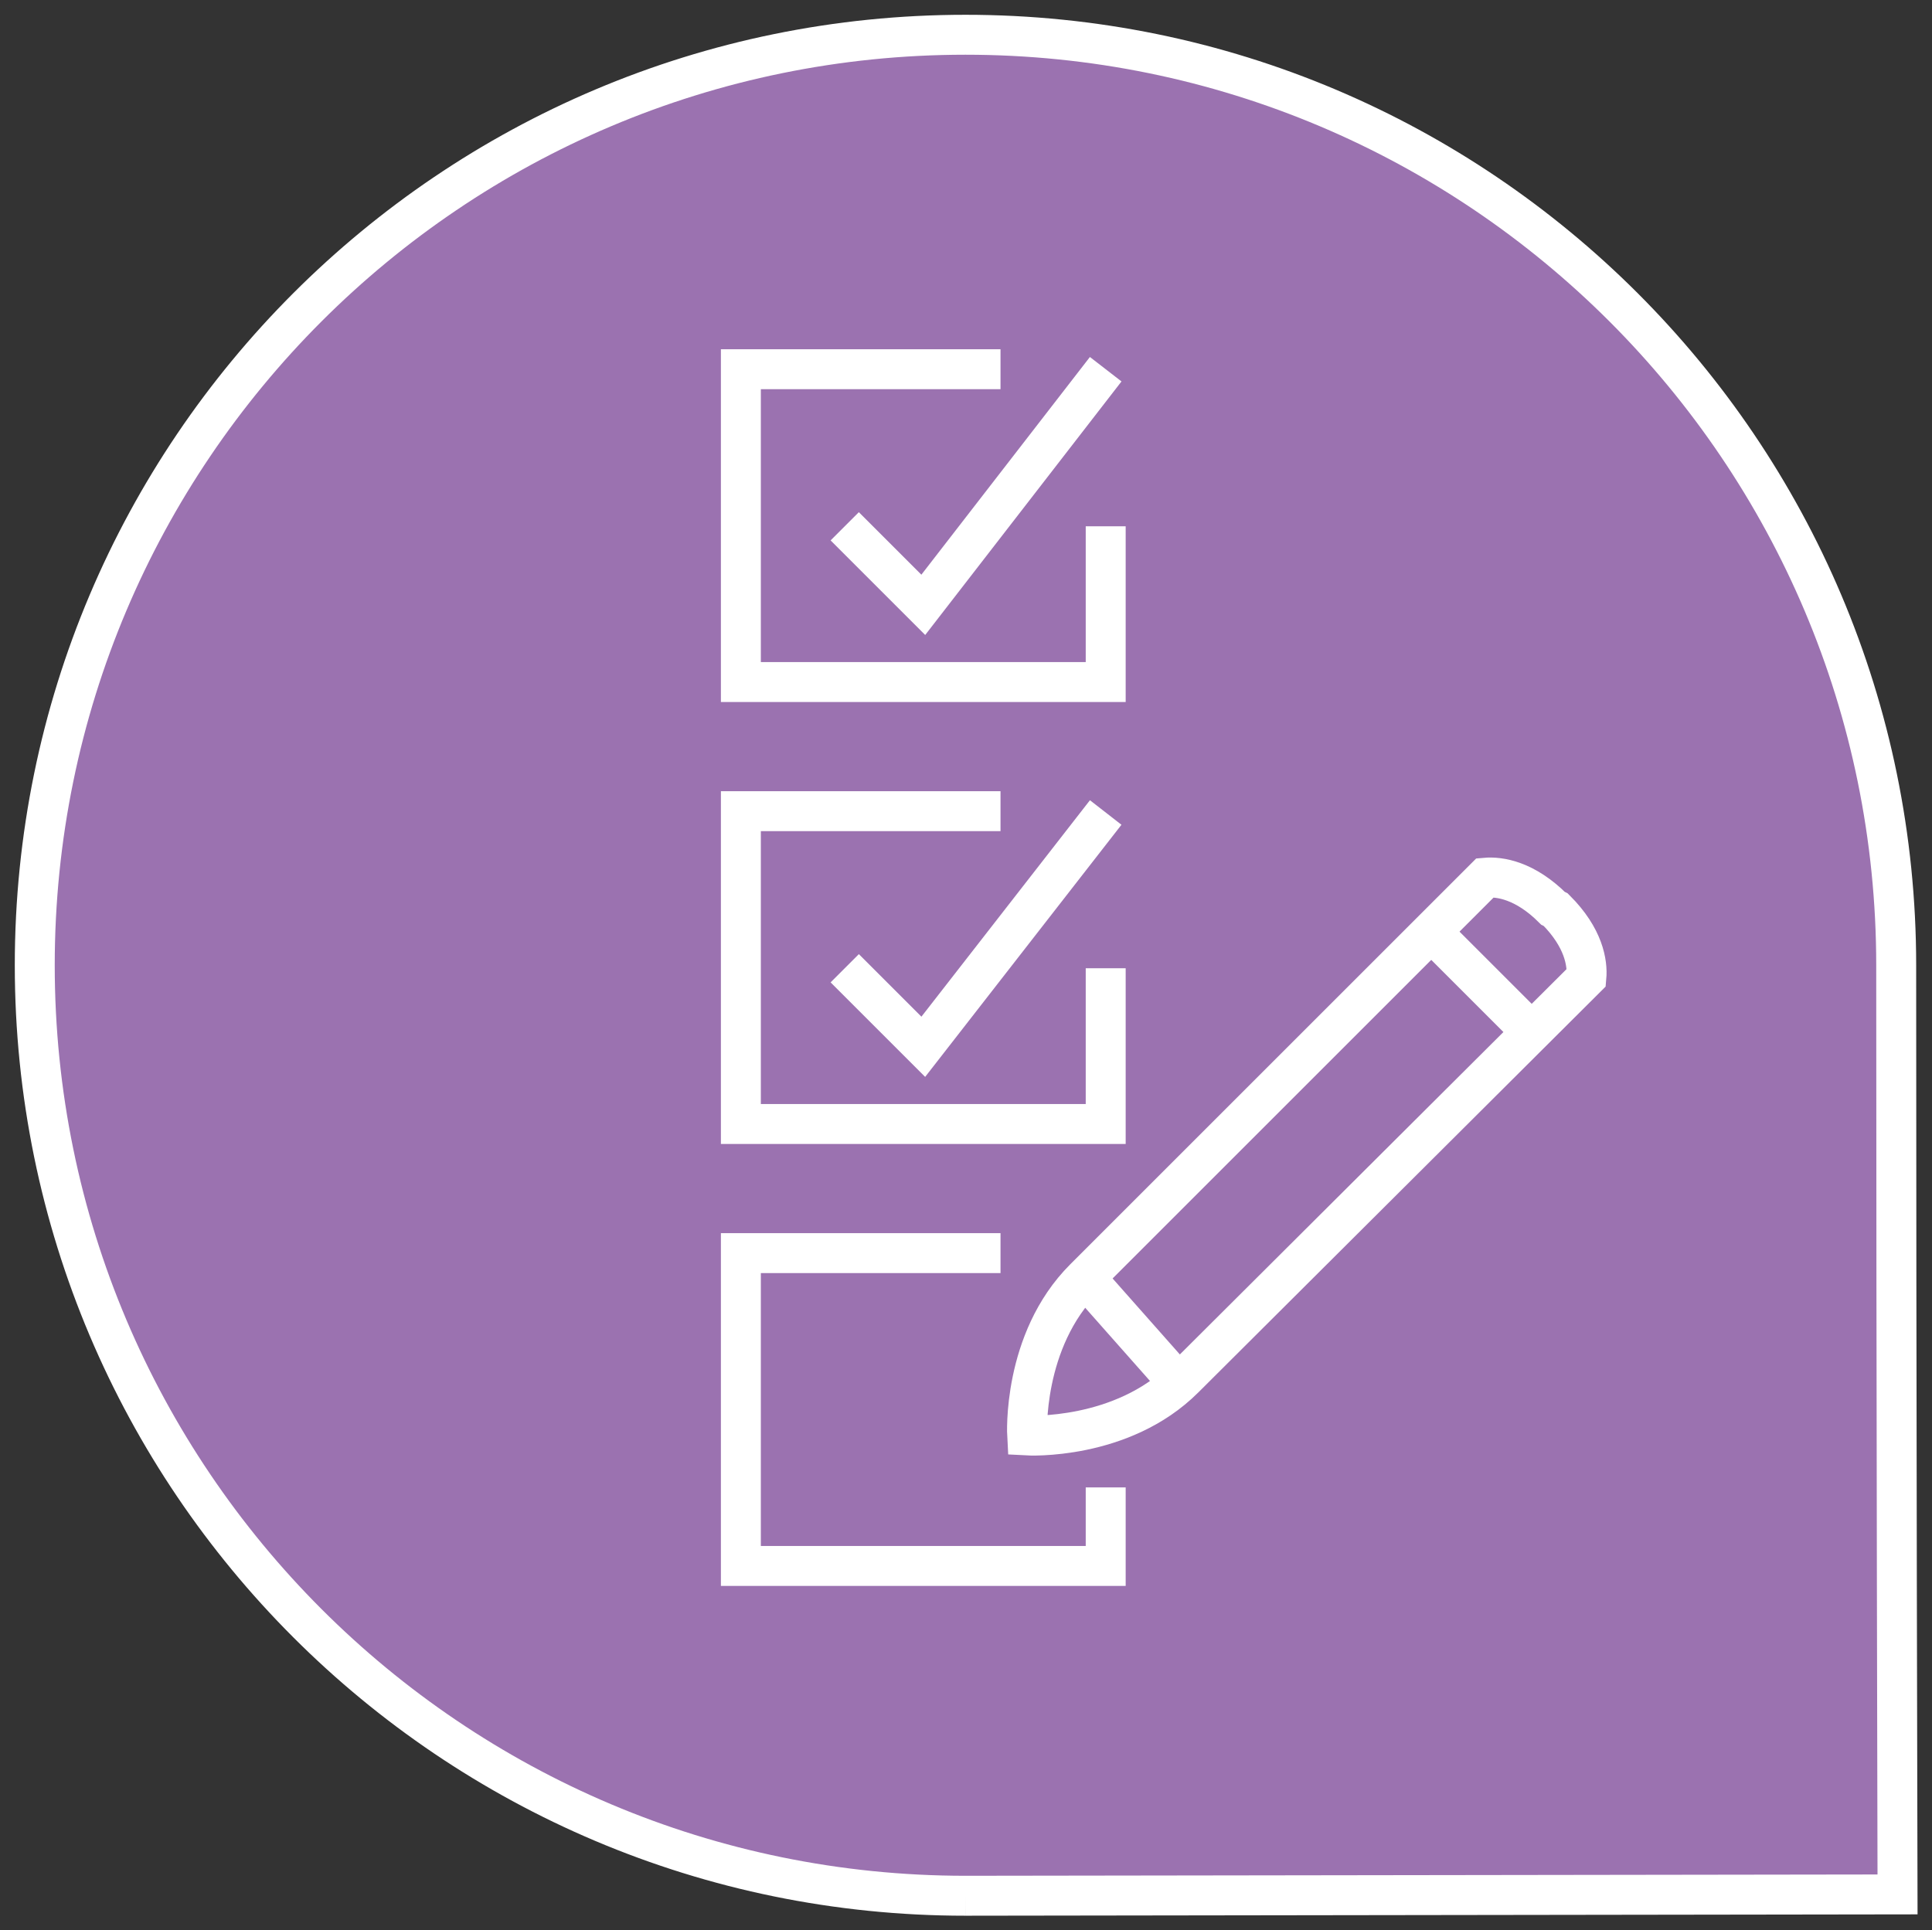
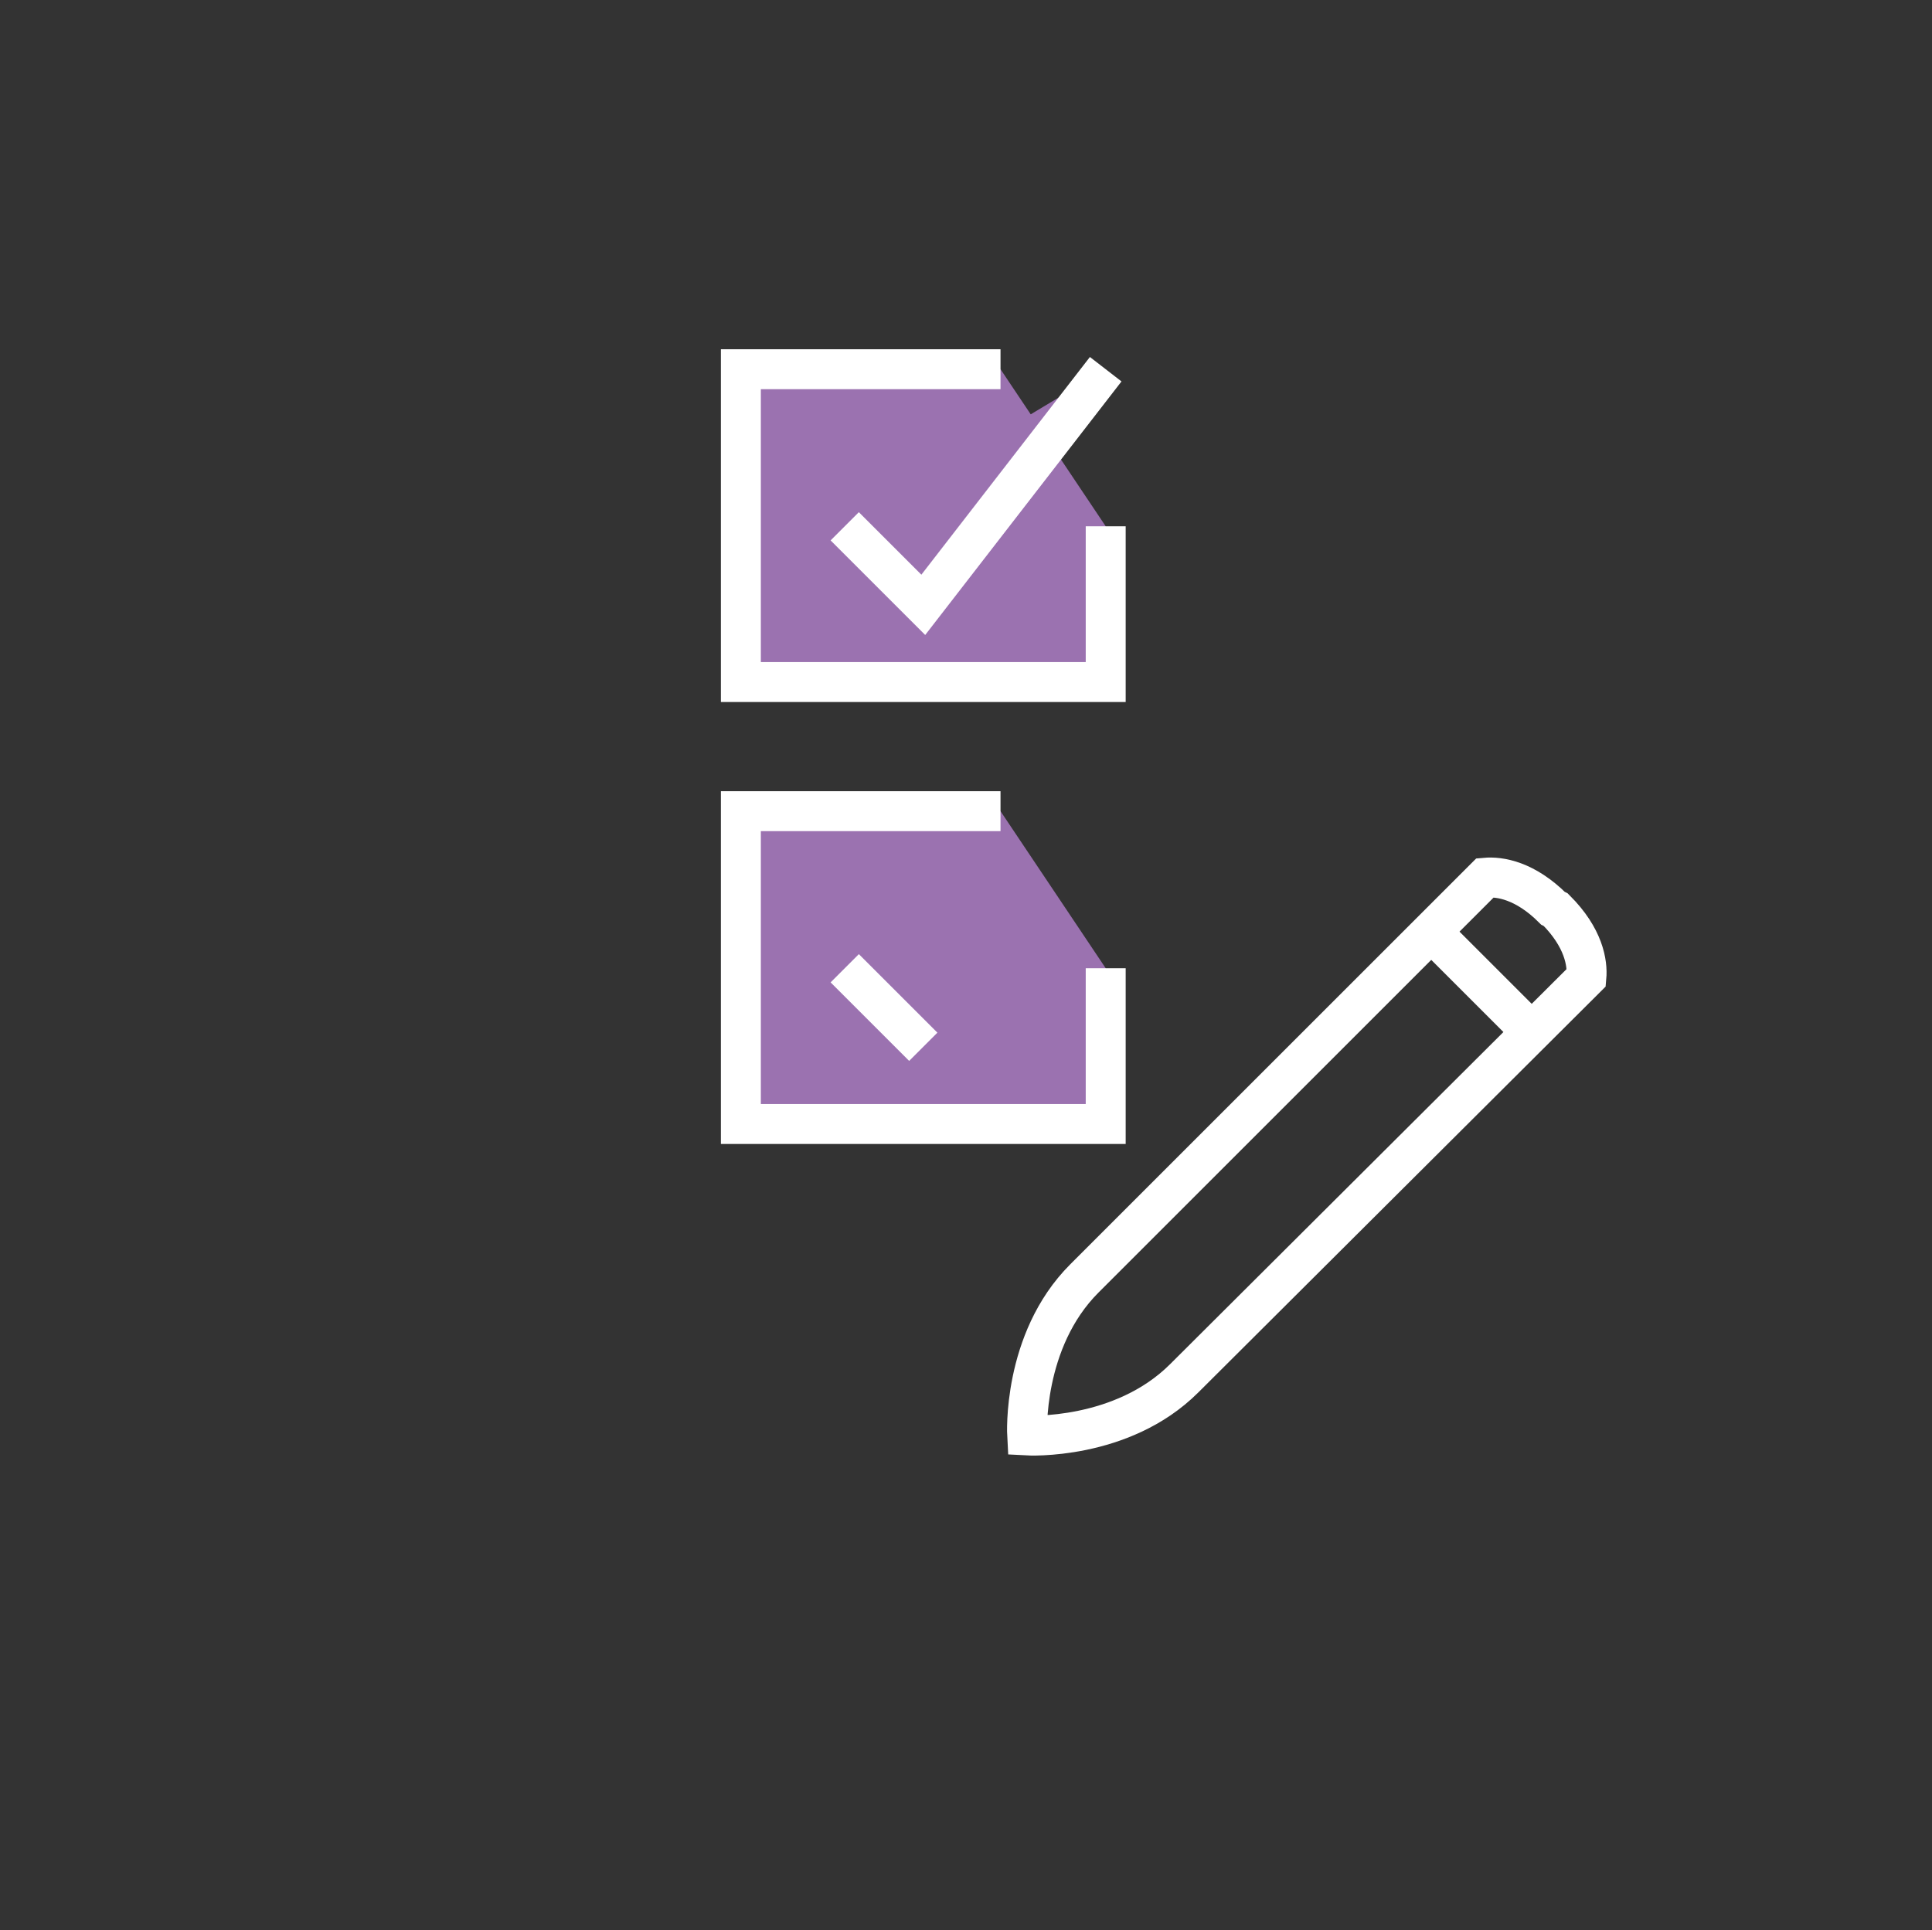
<svg xmlns="http://www.w3.org/2000/svg" version="1.1" id="Lager_1" x="0px" y="0px" viewBox="0 0 145.1 145" style="enable-background:new 0 0 145.1 145;" xml:space="preserve">
  <rect x="0" y="0" width="145.1" height="145" fill="#333333" stroke="none" />
  <style type="text/css">
	.st0{fill:#9B72B0;stroke:#FFFFFF;stroke-width:3;}
	.st1{fill:none;stroke:#FFFFFF;stroke-width:3;stroke-miterlimit:10;}
	.st2{fill:#9B72B0;stroke:#FFFFFF;stroke-width:3;stroke-miterlimit:10;}
</style>
  <g id="Gruppe_1355" transform="translate(-1127.489 -386.489)">
    <g id="Gruppe_828" transform="translate(1129 388)">
-       <path id="Pfad_266" class="st0" d="M71,140.9c-38.6,0-69.9-31.3-69.9-69.9S32.4,1.1,71,1.1s69.9,31.3,69.9,69.9    c0,30.5,0.1,69.8,0.1,69.8L71,140.9" />
-     </g>
+       </g>
    <g id="Gruppe_1000" transform="translate(1184.031 414.125)">
      <line id="Linie_134" class="st1" x1="50.9" y1="42.3" x2="58.4" y2="49.8" />
      <path id="Pfad_430" class="st2" d="M26.5,11.9v11.7H-0.9V0.1h19.5" />
      <path id="Pfad_431" class="st2" d="M6.9,11.9l5.9,5.9L26.5,0.1" />
      <path id="Pfad_432" class="st2" d="M26.5,45.1v11.7H-0.9V33.3h19.5" />
-       <path id="Pfad_433" class="st2" d="M6.9,45.1l5.9,5.9l13.7-17.6" />
-       <path id="Pfad_434" class="st2" d="M26.5,84.1V90H-0.9V66.5h19.5" />
-       <line id="Linie_135" class="st1" x1="25.1" y1="68.5" x2="32.8" y2="77.2" />
+       <path id="Pfad_433" class="st2" d="M6.9,45.1l5.9,5.9" />
      <path id="Pfad_429" class="st1" d="M60.3,40.7c2.1,2.1,2.4,4,2.3,5.1L32.4,75.9c-4.7,4.7-11.8,4.3-11.8,4.3s-0.4-7.1,4.3-11.8    l30.1-30.1c1.1-0.1,3,0.2,5.1,2.3L60.3,40.7z" />
    </g>
  </g>
</svg>